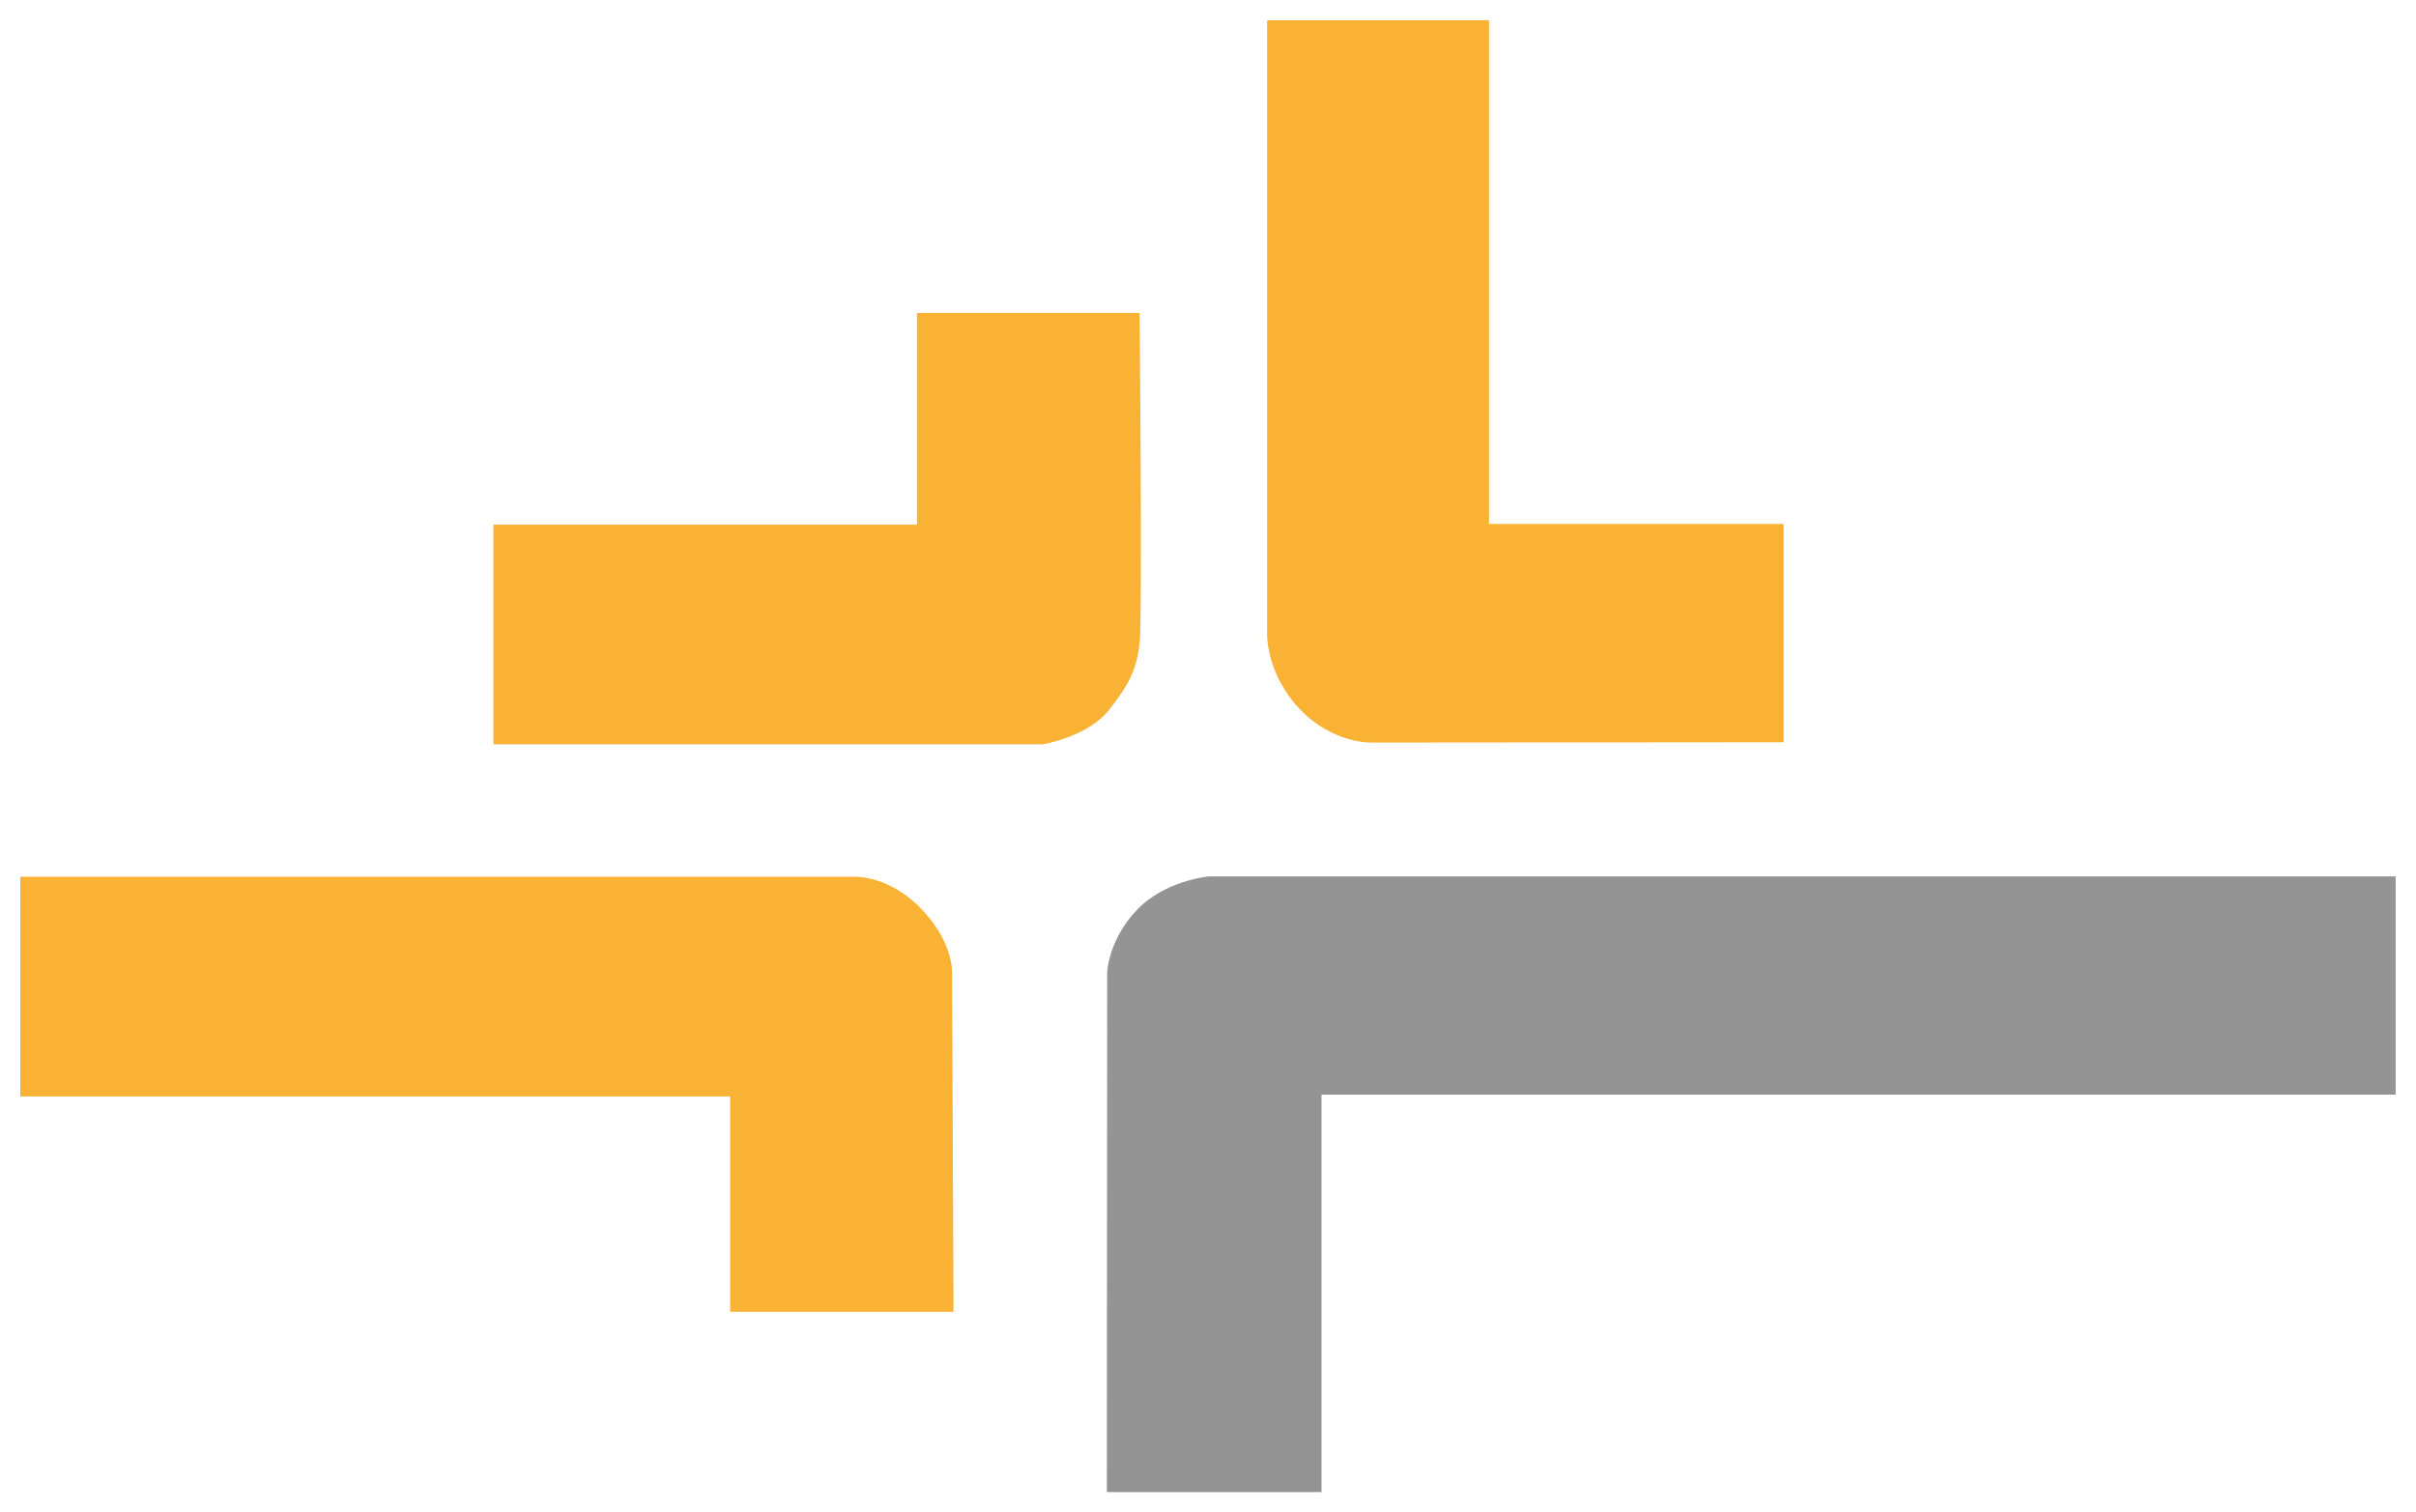
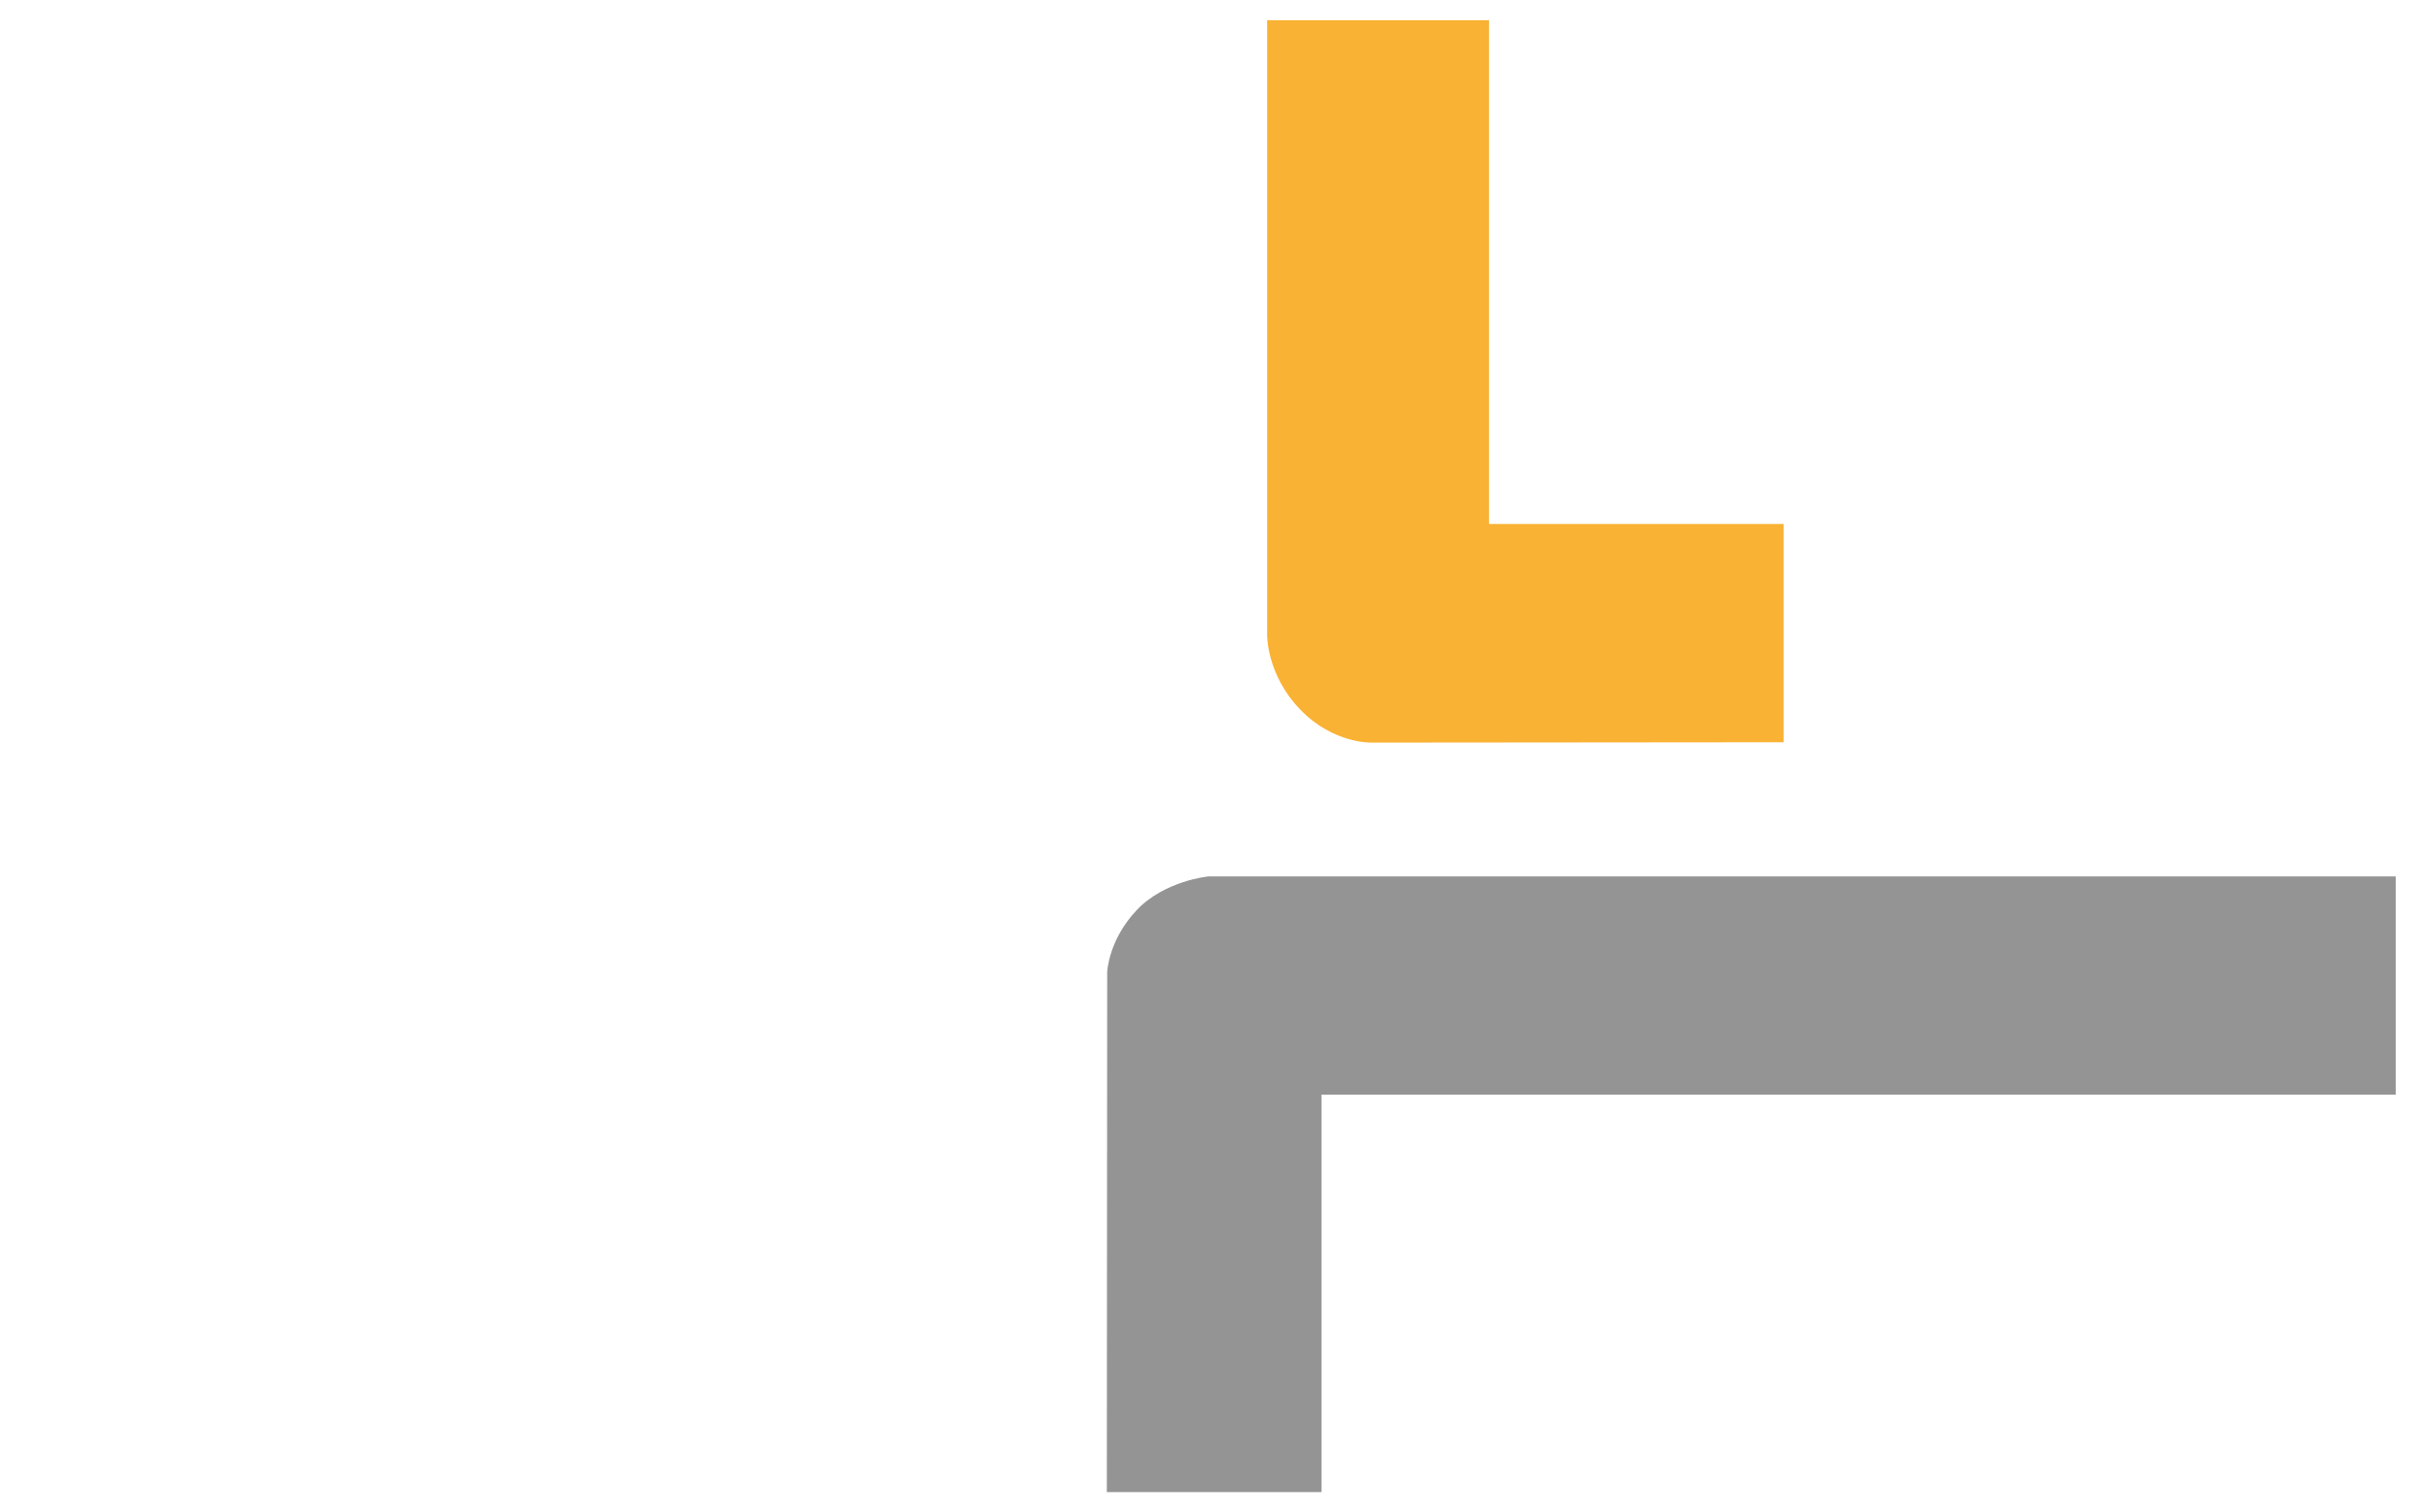
<svg xmlns="http://www.w3.org/2000/svg" xmlns:ns1="http://www.inkscape.org/namespaces/inkscape" xmlns:ns2="http://sodipodi.sourceforge.net/DTD/sodipodi-0.dtd" width="238.206mm" height="149.155mm" viewBox="0 0 844.037 528.503" id="svg2" version="1.1" ns1:version="0.91 r13725" ns2:docname="logo.svg">
  <defs id="defs4">
    <ns1:path-effect effect="spiro" id="path-effect3377" is_visible="true" />
    <ns1:path-effect effect="spiro" id="path-effect3373" is_visible="true" />
    <ns1:path-effect effect="spiro" id="path-effect3369" is_visible="true" />
    <ns1:path-effect effect="spiro" id="path-effect3365" is_visible="true" />
  </defs>
  <ns2:namedview id="base" pagecolor="#ffffff" bordercolor="#666666" borderopacity="1.0" ns1:pageopacity="0.0" ns1:pageshadow="2" ns1:zoom="1.4" ns1:cx="313.73268" ns1:cy="212.82441" ns1:document-units="px" ns1:current-layer="layer1" showgrid="false" showguides="true" ns1:guide-bbox="true" fit-margin-top="2" fit-margin-left="2" fit-margin-right="2" fit-margin-bottom="2" ns1:window-width="1680" ns1:window-height="973" ns1:window-x="-9" ns1:window-y="-9" ns1:window-maximized="1" />
  <g ns1:label="Layer 1" ns1:groupmode="layer" id="layer1" transform="translate(-12.468,6.165)">
    <g id="g4259">
-       <path ns1:connector-curvature="0" id="path4228" d="m 345.077,333.303 c 0,0 0.253,-10.859 -11.364,-22.476 -11.617,-11.617 -23.486,-10.607 -23.486,-10.607 l -290.671,0 0,76.772 247.992,0 0,75.256 78.034,0 z" style="fill:#f9b233;fill-opacity:1;fill-rule:evenodd;stroke:none;stroke-width:1px;stroke-linecap:butt;stroke-linejoin:miter;stroke-opacity:1" />
-       <path ns1:connector-curvature="0" id="path4230" d="m 184.824,177.171 0,76.772 191.929,0 c 0,0 15.657,-2.525 23.233,-12.122 7.576,-9.596 9.597,-14.647 10.607,-23.234 1.01,-8.586 0,-115.41 0,-115.41 l -77.782,0 0,73.994 z" style="fill:#f9b233;fill-opacity:1;fill-rule:evenodd;stroke:none;stroke-width:1px;stroke-linecap:butt;stroke-linejoin:miter;stroke-opacity:1" />
      <path ns1:connector-curvature="0" id="path4234" d="m 491.885,253.333 c 0,0 -13.511,0.631 -25.254,-11.617 -11.743,-12.248 -11.491,-26.011 -11.491,-26.011 l 0,-214.784 77.529,0 0,176.019 102.909,0 0,76.267 z" style="fill:#f9b233;fill-opacity:1;fill-rule:evenodd;stroke:none;stroke-width:1px;stroke-linecap:butt;stroke-linejoin:miter;stroke-opacity:1" />
      <path ns1:connector-curvature="0" id="path4236" d="m 399.269,333.55 c 0,0 0.379,-11.112 10.228,-21.592 9.849,-10.48 25.254,-11.869 25.254,-11.869 l 414.668,0 0,76.267 -375.272,0 0,138.896 -75.004,0 z" style="fill:#949494;fill-opacity:1;fill-rule:evenodd;stroke:none;stroke-width:1px;stroke-linecap:butt;stroke-linejoin:miter;stroke-opacity:1" />
    </g>
  </g>
</svg>